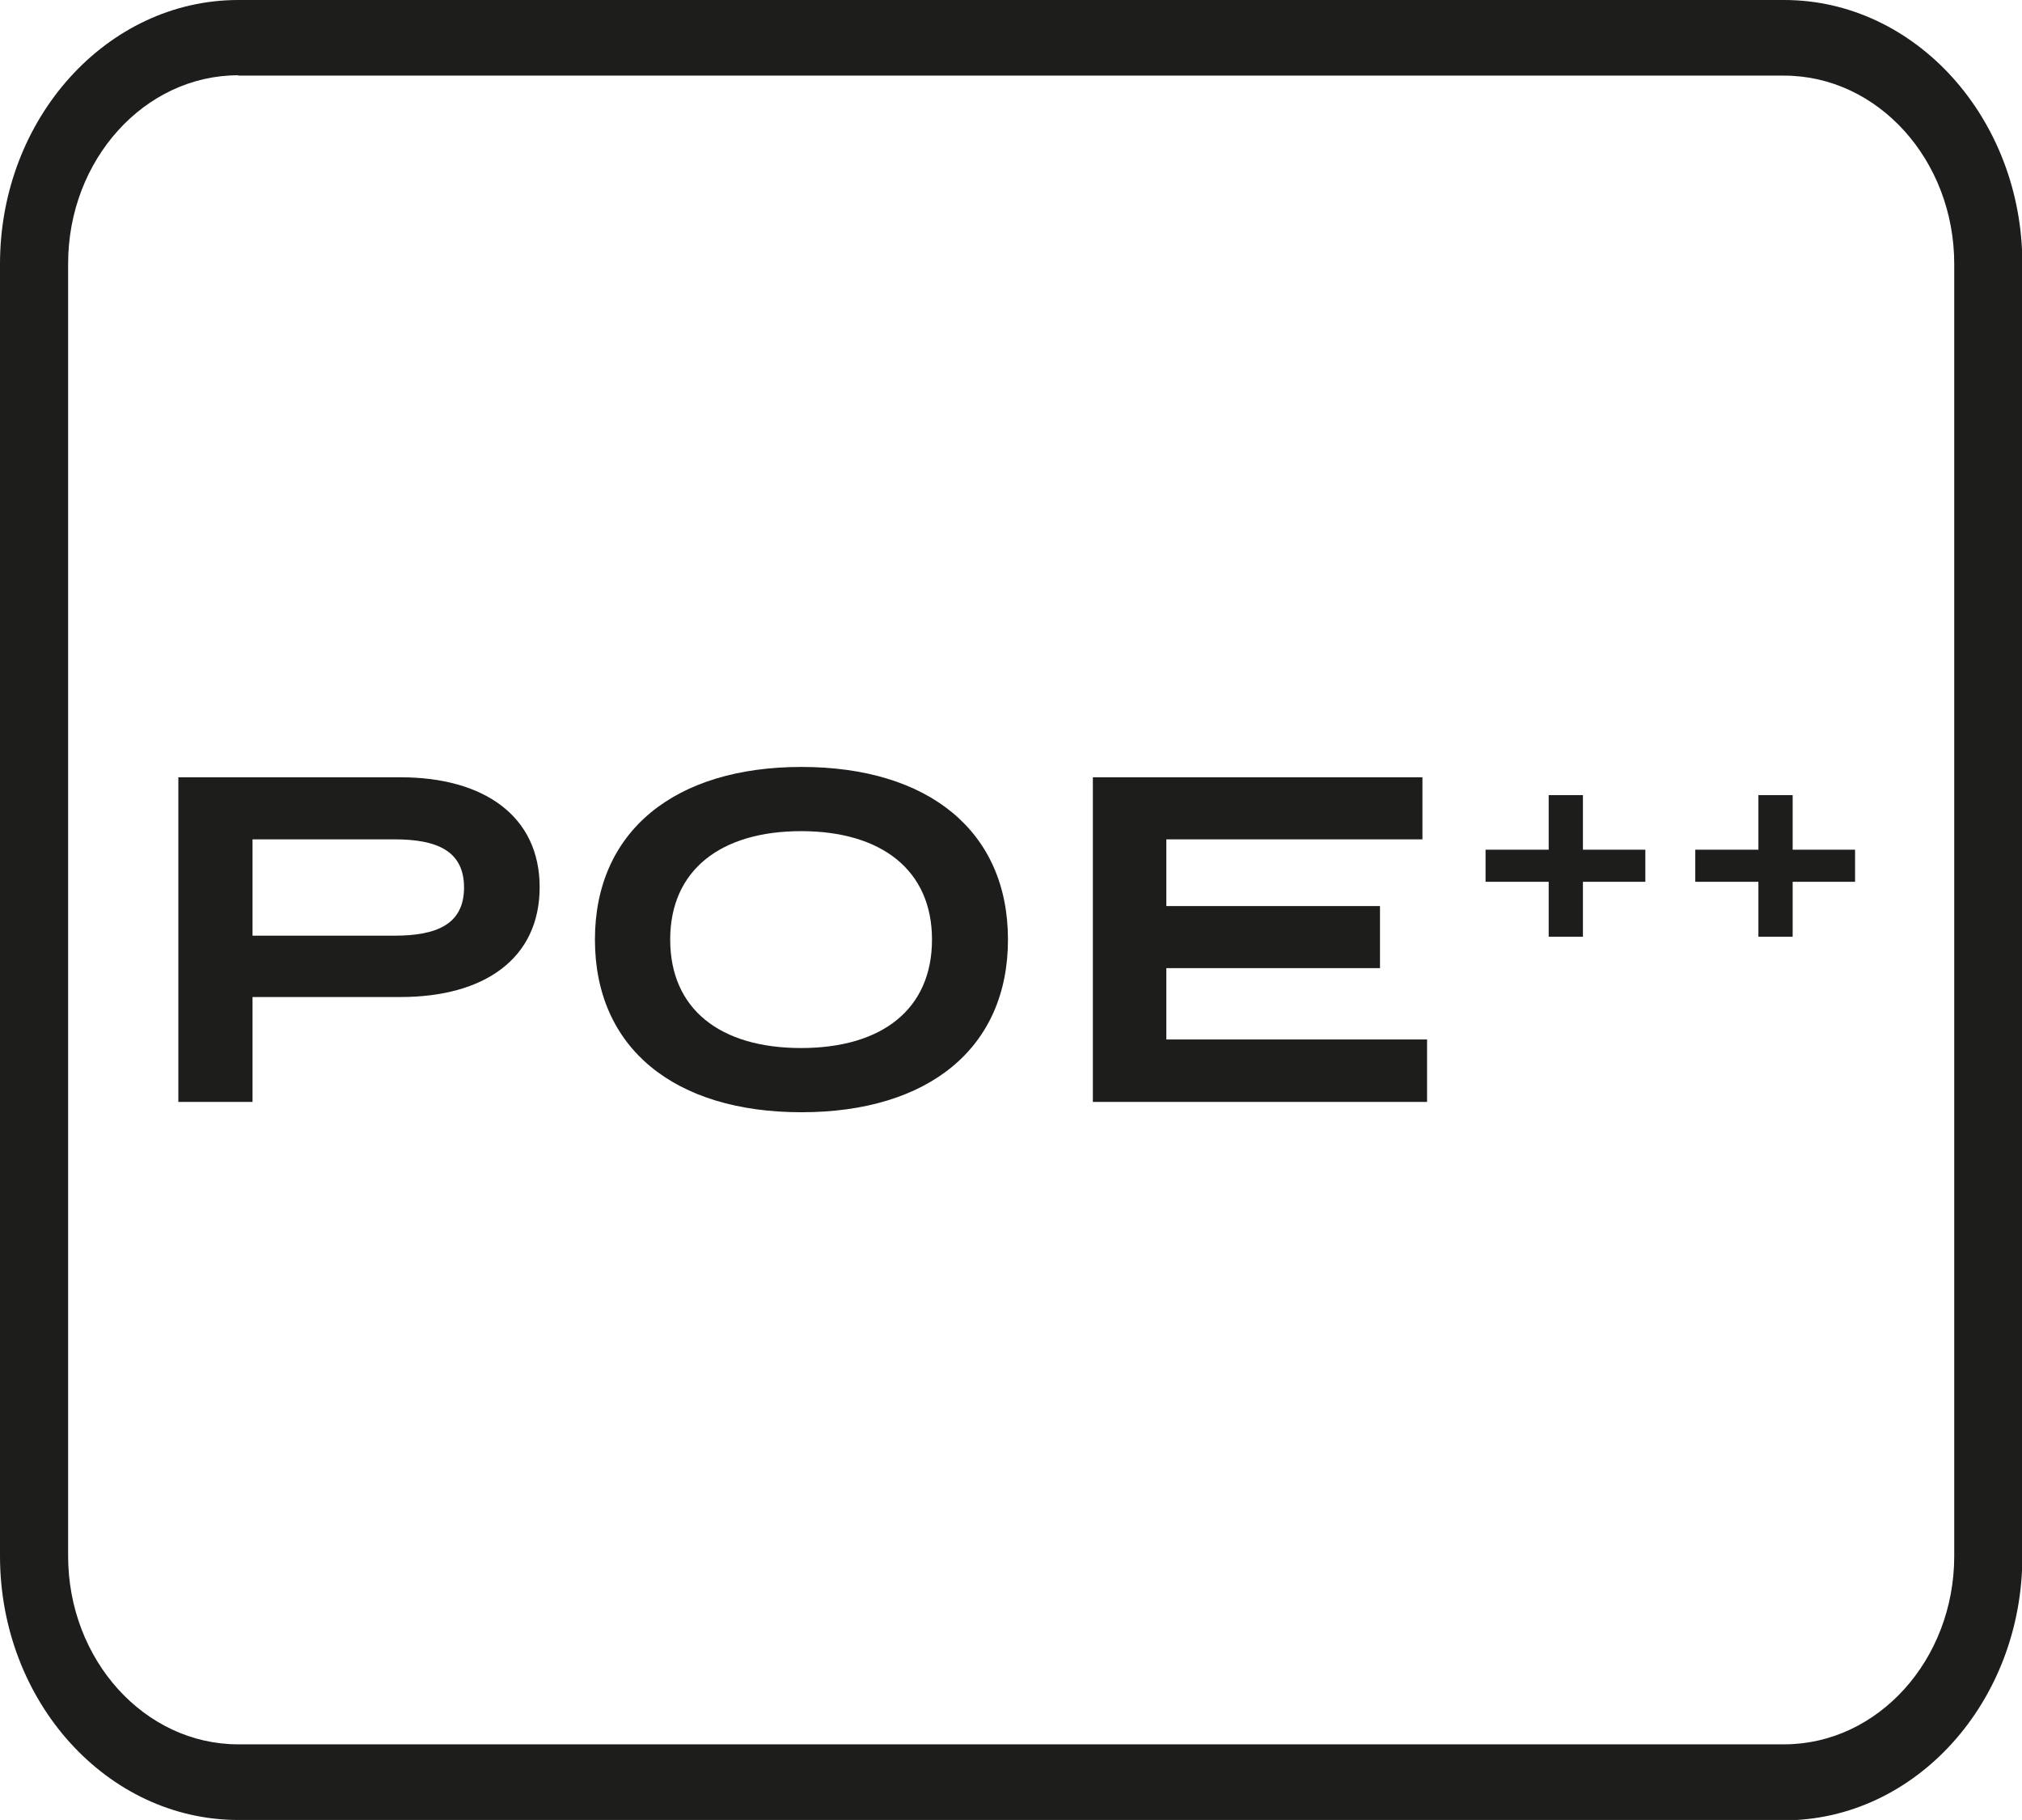
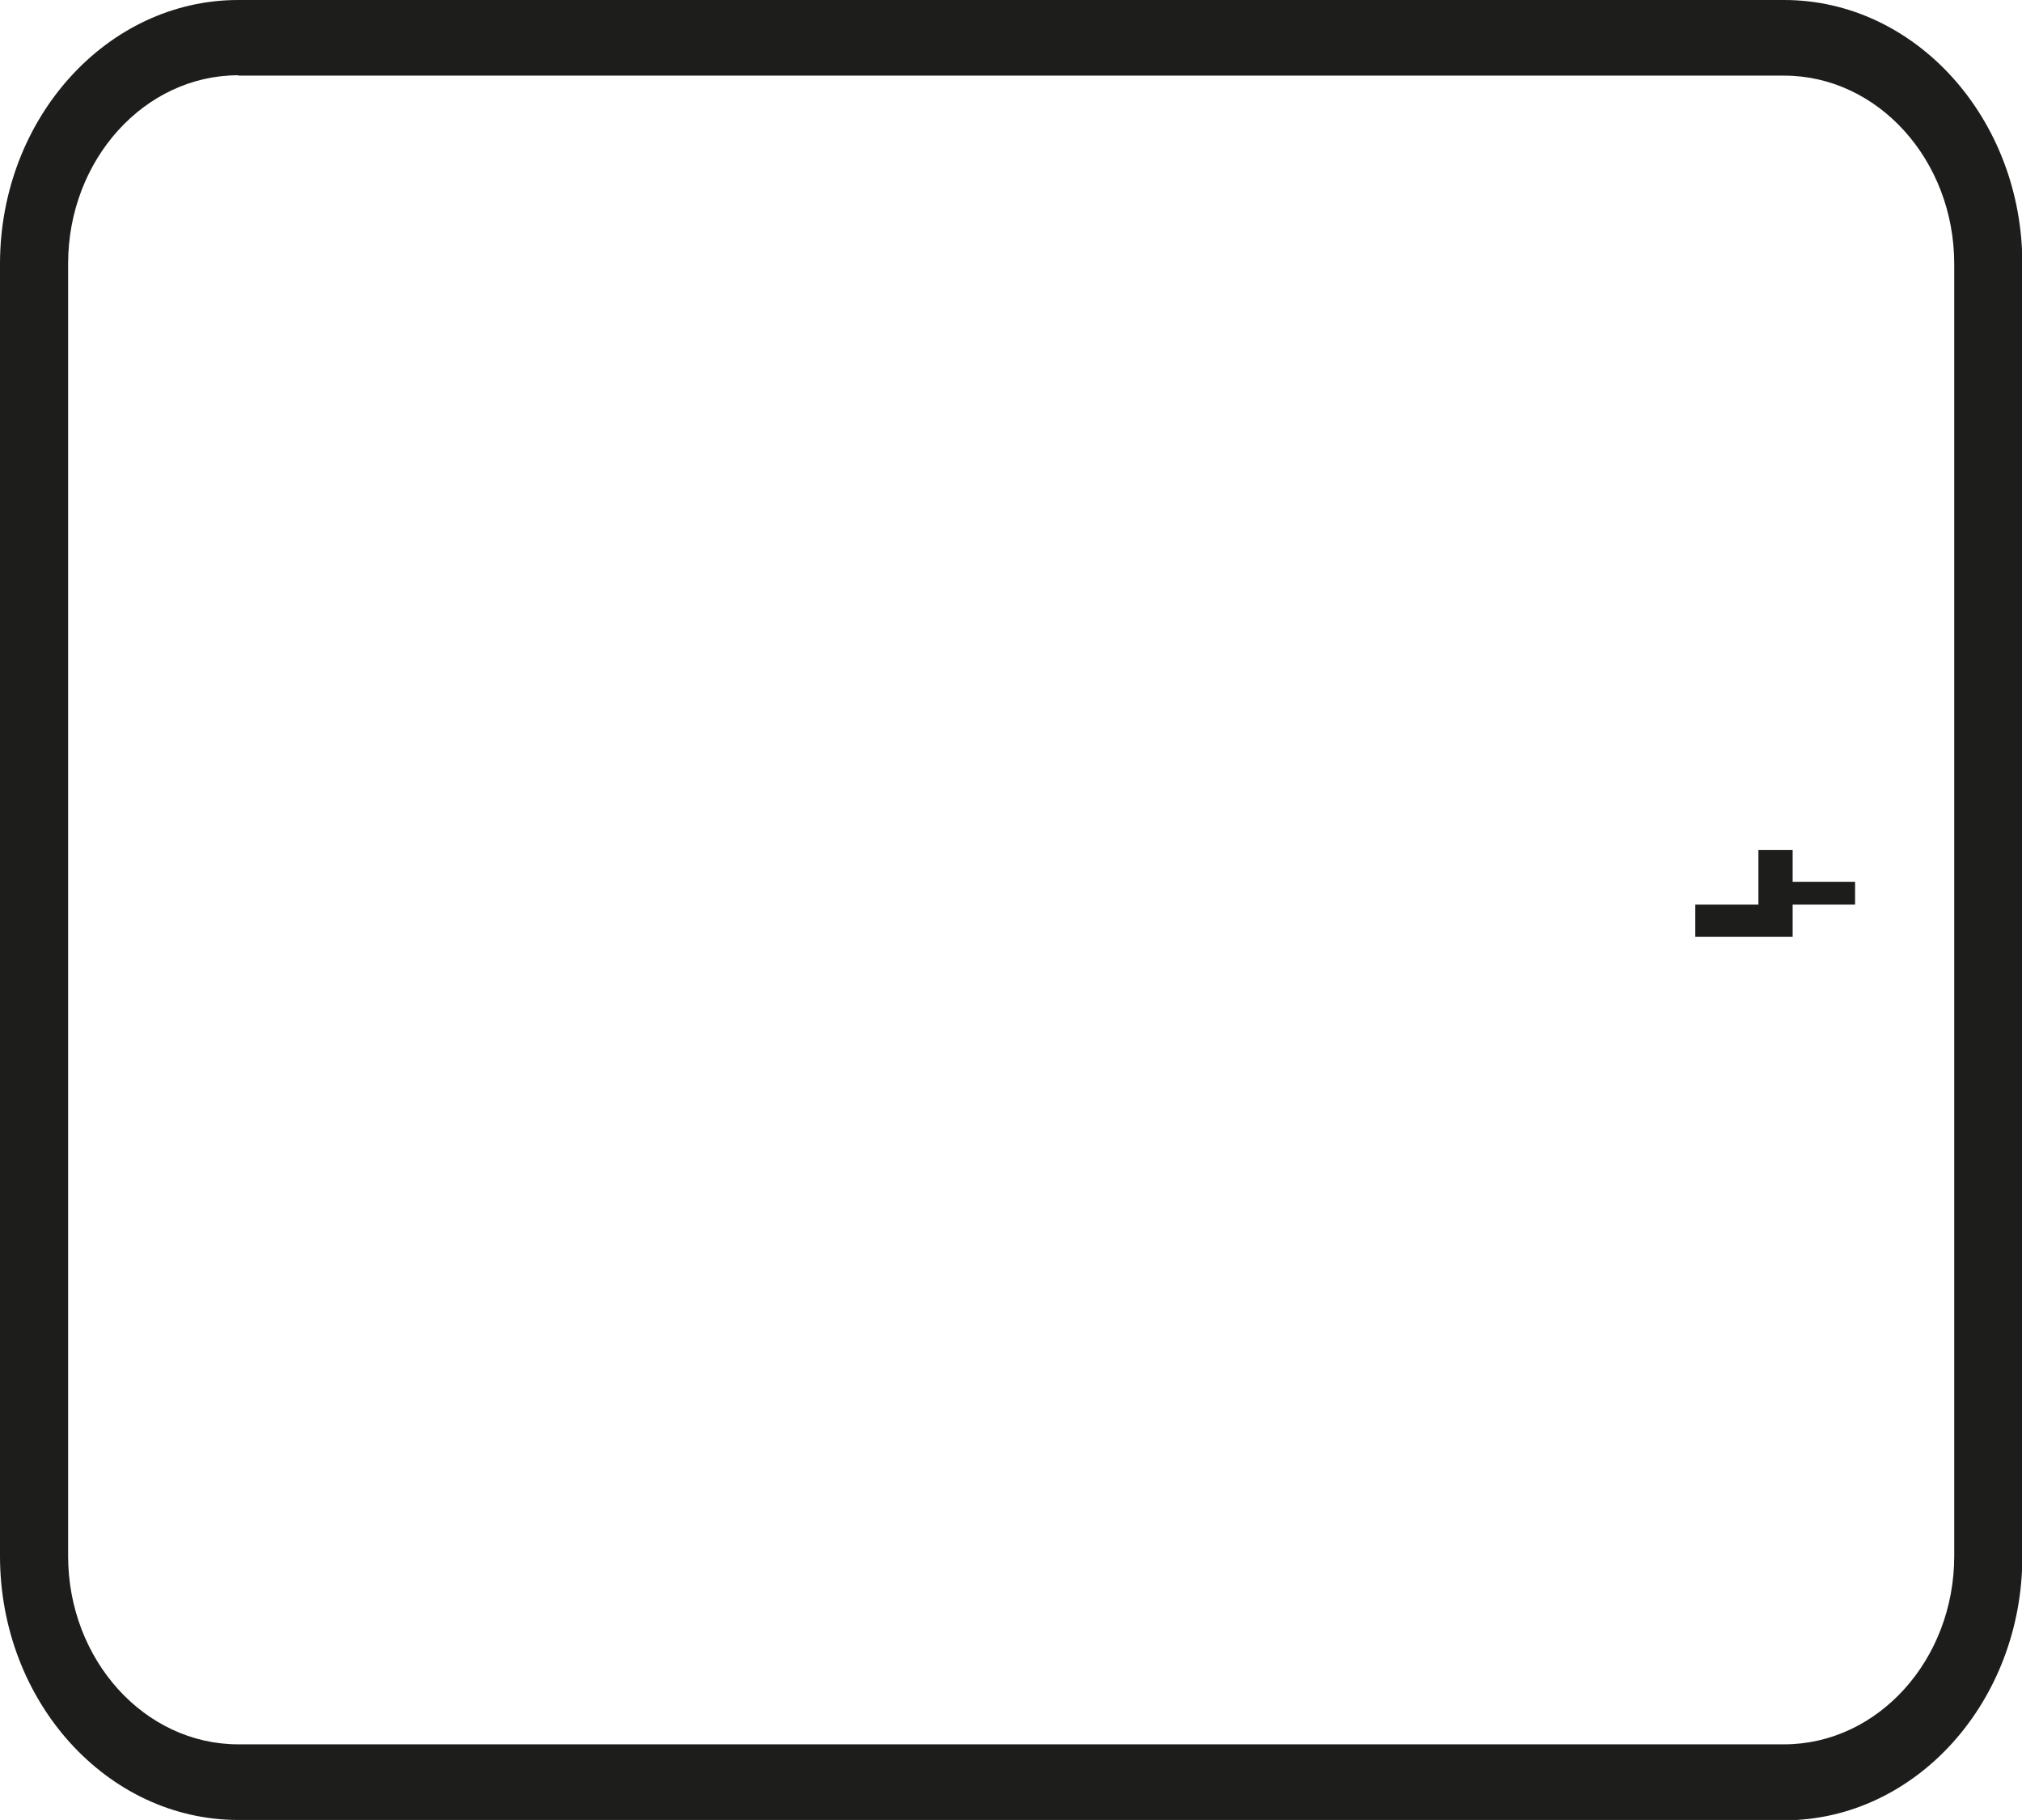
<svg xmlns="http://www.w3.org/2000/svg" id="Layer_2" data-name="Layer 2" viewBox="0 0 56.69 51.02">
  <defs>
    <style>
      .cls-1 {
        fill: #1d1d1b;
      }
    </style>
  </defs>
  <g id="Outlined">
    <g id="PoE_" data-name="PoE++">
      <path class="cls-1" d="m50.01,51.02H6.68c-3.68,0-6.68-3.32-6.68-7.4V7.4C0,3.32,3,0,6.68,0h43.34c3.68,0,6.68,3.32,6.68,7.4v36.23c0,4.08-3,7.4-6.68,7.4h0ZM6.68,2.11c-2.63,0-4.77,2.37-4.77,5.28v36.23c0,2.91,2.14,5.28,4.77,5.28h43.34c2.63,0,4.77-2.37,4.77-5.28V7.4c0-2.91-2.14-5.28-4.77-5.28H6.68Z" />
      <g>
-         <path class="cls-1" d="m15.13,24.87c0,2.01-1.56,3.08-3.9,3.08h-4.15v2.94h-2.08v-9.1h6.23c2.34,0,3.9,1.09,3.9,3.08Zm-2.12.01c0-1.04-.78-1.35-1.95-1.35h-3.98v2.7h3.98c1.17,0,1.95-.31,1.95-1.35Z" />
-         <path class="cls-1" d="m16.68,26.34c0-3.04,2.24-4.84,5.79-4.84s5.79,1.79,5.79,4.84-2.24,4.84-5.79,4.84-5.79-1.79-5.79-4.84Zm9.45,0c0-1.95-1.42-3.04-3.67-3.04s-3.67,1.09-3.67,3.04,1.4,3.04,3.67,3.04,3.67-1.09,3.67-3.04Z" />
-         <path class="cls-1" d="m40.01,29.15v1.74h-9.37v-9.1h9.24v1.74h-7.18v1.87h5.99v1.74h-5.99v2h7.31Z" />
-         <path class="cls-1" d="m46.13,24.72h-1.75v1.54h-.96v-1.54h-1.77v-.9h1.77v-1.53h.96v1.53h1.75v.9Z" />
-         <path class="cls-1" d="m52.01,24.72h-1.75v1.54h-.96v-1.54h-1.77v-.9h1.77v-1.53h.96v1.53h1.75v.9Z" />
+         <path class="cls-1" d="m52.01,24.72h-1.75v1.54h-.96h-1.77v-.9h1.77v-1.53h.96v1.53h1.75v.9Z" />
      </g>
    </g>
  </g>
</svg>